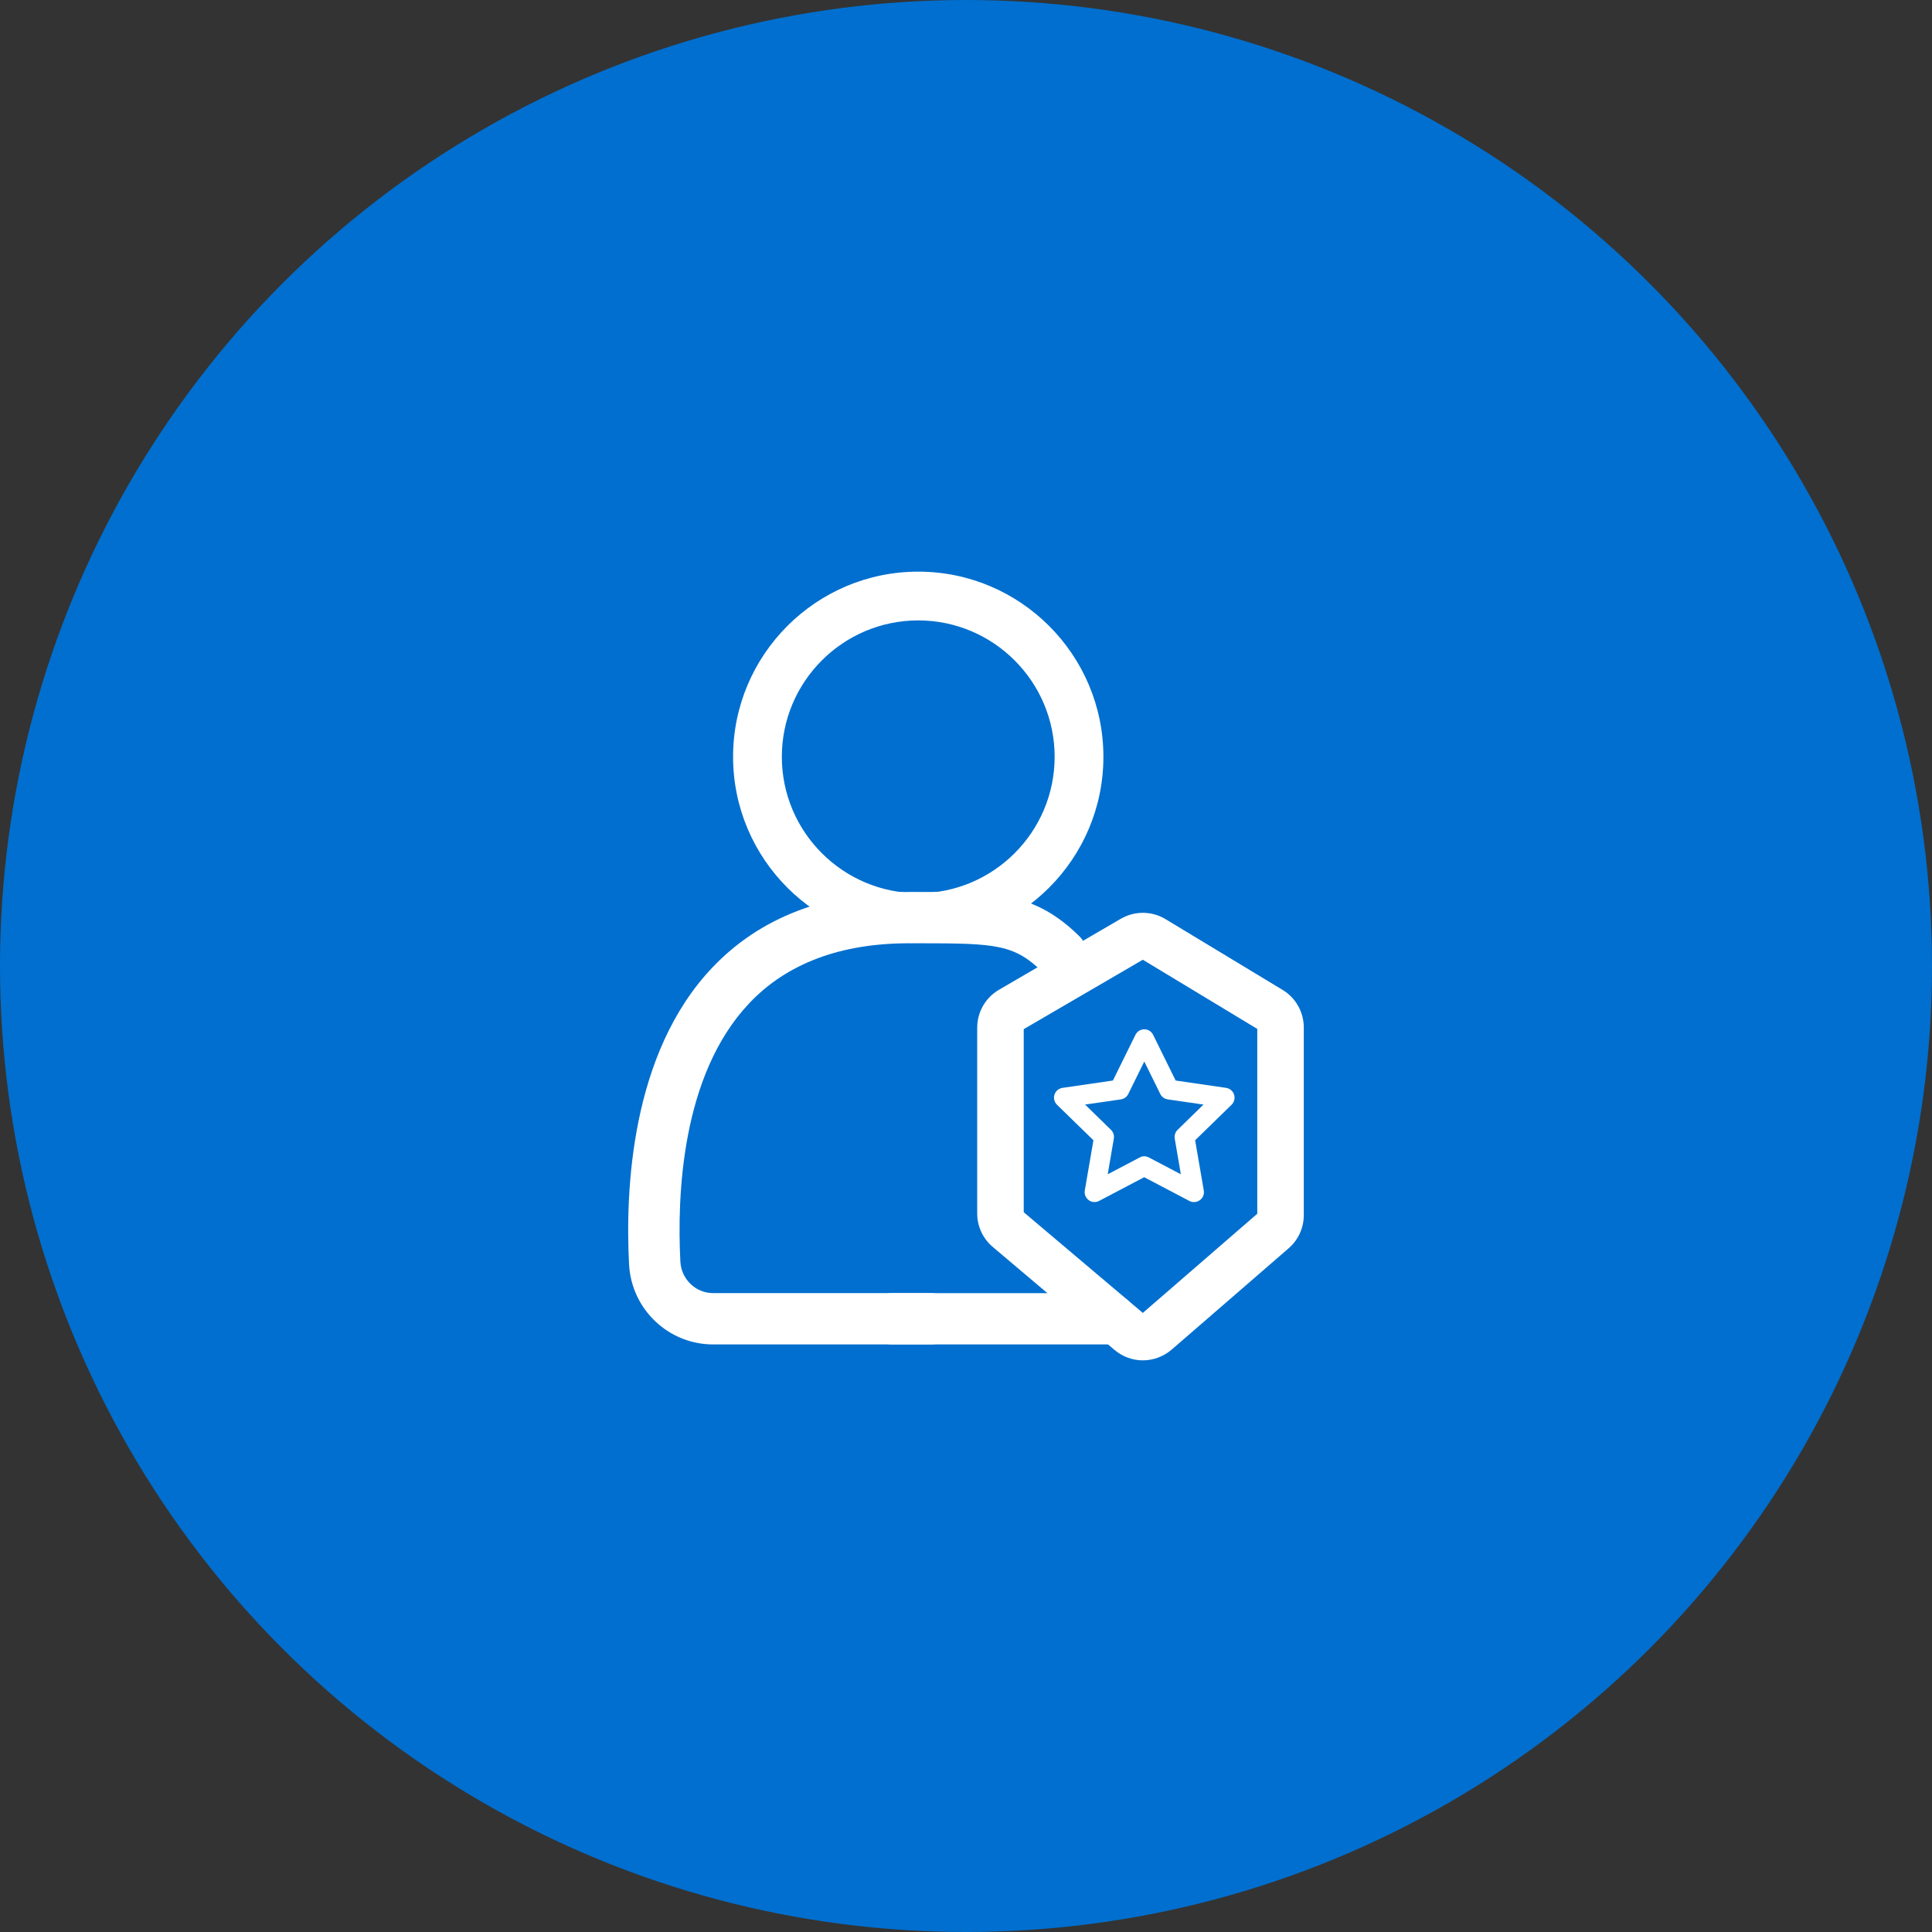
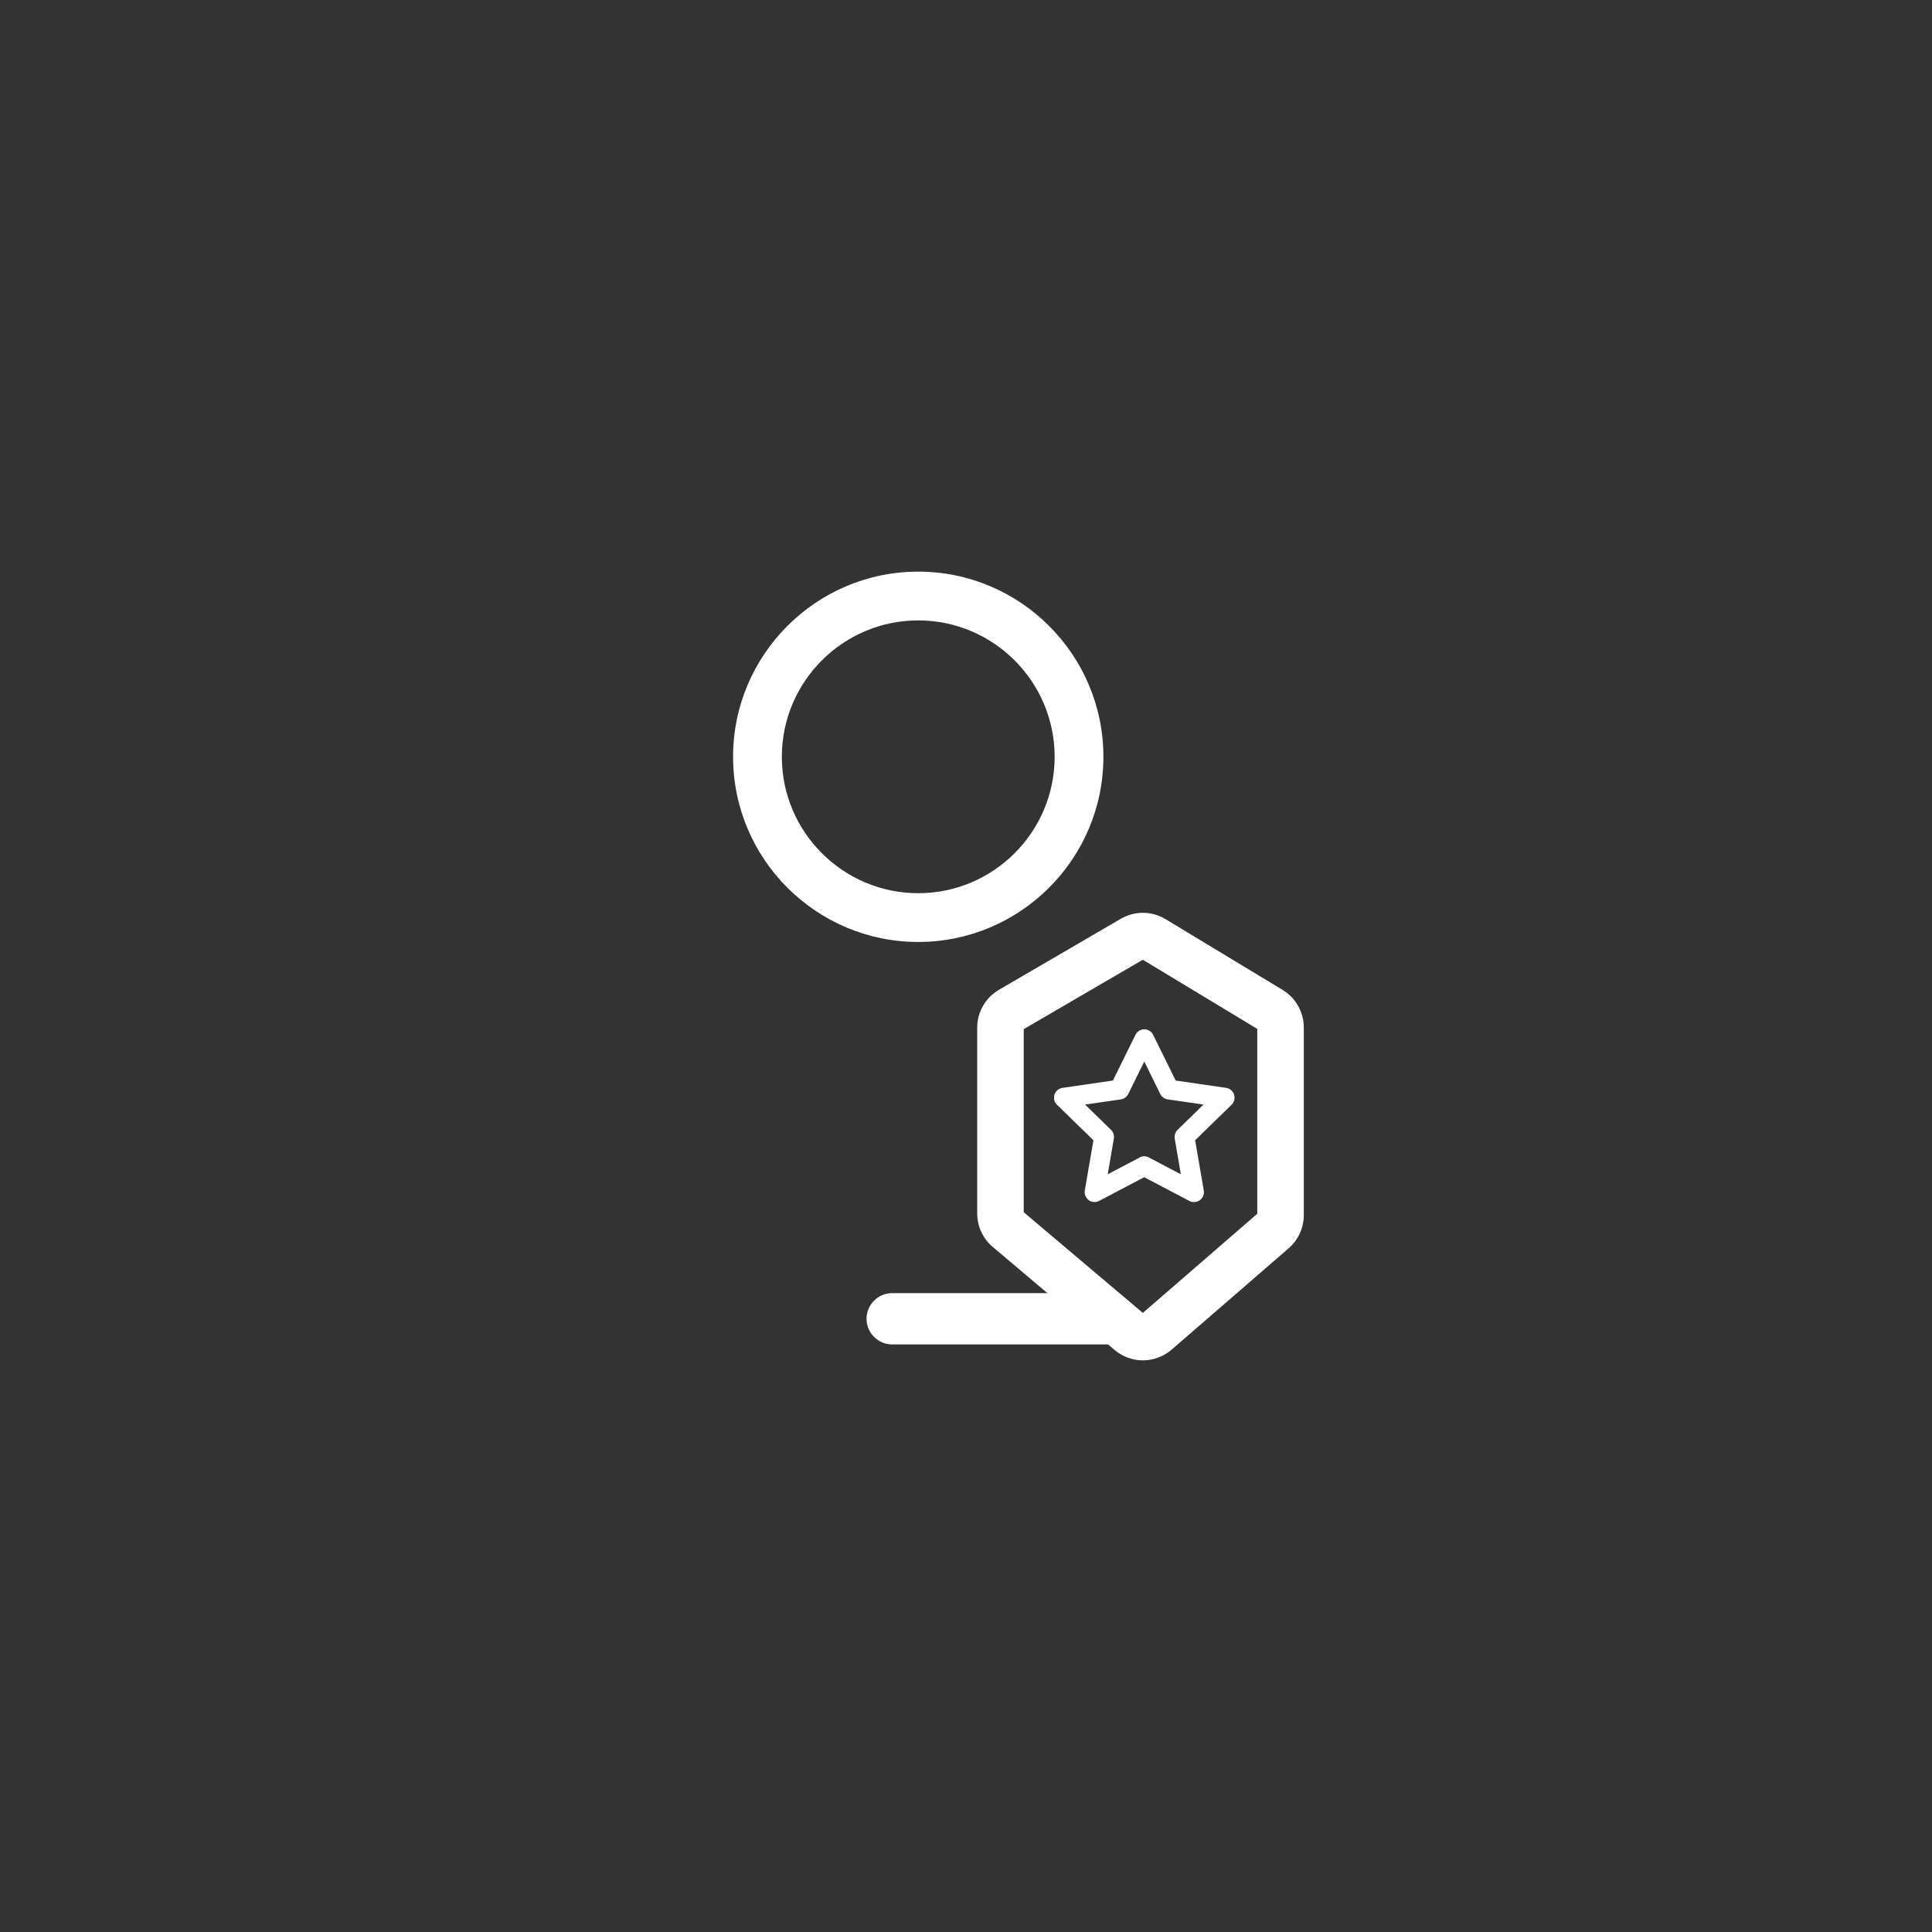
<svg xmlns="http://www.w3.org/2000/svg" version="1.1" id="Capa_1" x="0px" y="0px" viewBox="0 0 250 250" style="enable-background:new 0 0 250 250;" xml:space="preserve">
  <rect x="0" y="0" width="250" height="250" fill="#333333" stroke="none" />
  <style type="text/css">
	.st0{fill:#006FCF;}
	.st1{fill:#FFFFFF;}
</style>
  <g>
    <g>
-       <circle class="st0" cx="125" cy="125" r="125" />
-     </g>
+       </g>
    <g>
      <g>
        <path class="st1" d="M118.82,121.89c-13.22,0-23.96-10.75-23.96-23.96s10.75-23.96,23.96-23.96s23.96,10.75,23.96,23.96     S132.03,121.89,118.82,121.89z M118.82,80.28c-9.73,0-17.65,7.92-17.65,17.65s7.92,17.65,17.65,17.65s17.65-7.92,17.65-17.65     S128.55,80.28,118.82,80.28z" />
      </g>
      <g>
-         <path class="st1" d="M120.44,173.97H92.29c-5.8,0-10.58-4.55-10.89-10.36c-0.5-9.58,0.23-27.3,10.76-38.39     c6.17-6.51,14.73-9.8,25.45-9.8c1.83,0,3.32,1.49,3.32,3.32s-1.49,3.32-3.32,3.32c-8.82,0-15.76,2.6-20.63,7.73     c-8.82,9.29-9.38,24.96-8.94,33.47c0.12,2.28,1.99,4.07,4.25,4.07h28.15c1.83,0,3.32,1.49,3.32,3.32     C123.76,172.49,122.27,173.97,120.44,173.97z" />
-       </g>
+         </g>
      <g>
-         <path class="st1" d="M137.34,126.84c-0.84,0-1.68-0.32-2.33-0.96c-3.73-3.67-6-3.82-15.98-3.82c-0.06,0-0.12,0-0.19,0h-0.57     c-1.83,0-3.32-1.49-3.32-3.32s1.49-3.32,3.32-3.32h0.57c9.92-0.04,15,0,20.83,5.73c1.31,1.29,1.32,3.39,0.04,4.7     C139.06,126.51,138.2,126.84,137.34,126.84z" />
-       </g>
+         </g>
      <g>
-         <path class="st1" d="M143.6,173.97h-28.15c-1.83,0-3.32-1.49-3.32-3.32c0-1.83,1.49-3.32,3.32-3.32h20.35     c0.11-0.03,0.22-0.06,0.33-0.08c0.41-0.08,0.82-0.08,1.22-0.01c0.51,0.02,1.94,0.06,5.84,0.09c0.07,0,0.13,0,0.2,0l0.21,0.01     c3.26,0.24,3.35,3,3.34,3.33C146.94,172.5,145.43,173.97,143.6,173.97z" />
+         <path class="st1" d="M143.6,173.97h-28.15c-1.83,0-3.32-1.49-3.32-3.32c0-1.83,1.49-3.32,3.32-3.32h20.35     c0.11-0.03,0.22-0.06,0.33-0.08c0.41-0.08,0.82-0.08,1.22-0.01c0.51,0.02,1.94,0.06,5.84,0.09c0.07,0,0.13,0,0.2,0l0.21,0.01     c3.26,0.24,3.35,3,3.34,3.33z" />
      </g>
      <g>
        <g>
          <path class="st1" d="M147.88,176.03c-1.29,0-2.59-0.45-3.65-1.34l-15.77-13.34c-1.28-1.08-2.01-2.66-2.01-4.32v-24.06      c0-2.01,1.08-3.88,2.81-4.89l15.77-9.19c1.79-1.04,4-1.03,5.78,0.04l15.17,9.17c1.69,1.02,2.73,2.87,2.73,4.85v24.29      c0,1.64-0.71,3.2-1.95,4.28l-15.17,13.14C150.51,175.57,149.19,176.03,147.88,176.03z M132.47,156.86l15.41,13.03l14.81-12.83      v-23.92l-14.81-8.95l-15.41,8.98V156.86z M148.06,124.09C148.06,124.09,148.06,124.09,148.06,124.09      C148.06,124.09,148.06,124.09,148.06,124.09z M146.54,121.49h0.02H146.54z" />
        </g>
        <g>
          <path class="st1" d="M154.49,155.55c-0.2,0-0.41-0.05-0.59-0.15l-5.84-3.07l-5.84,3.07c-0.43,0.22-0.95,0.19-1.34-0.1      c-0.39-0.29-0.59-0.77-0.51-1.25l1.12-6.5l-4.72-4.6c-0.35-0.34-0.47-0.85-0.32-1.31c0.15-0.46,0.55-0.8,1.03-0.87l6.53-0.95      l2.92-5.92c0.21-0.43,0.66-0.71,1.14-0.71s0.93,0.28,1.14,0.71l2.92,5.92l6.53,0.95c0.48,0.07,0.88,0.41,1.03,0.87      c0.15,0.46,0.02,0.97-0.32,1.31l-4.72,4.6l1.12,6.5c0.08,0.48-0.11,0.96-0.51,1.25C155.02,155.47,154.76,155.55,154.49,155.55z       M148.06,149.62c0.2,0,0.41,0.05,0.59,0.15l4.15,2.18l-0.79-4.62c-0.07-0.41,0.07-0.84,0.37-1.13l3.35-3.27l-4.63-0.67      c-0.41-0.06-0.77-0.32-0.96-0.7l-2.07-4.2l-2.07,4.2c-0.19,0.38-0.54,0.64-0.96,0.7l-4.63,0.67l3.35,3.27      c0.3,0.29,0.44,0.71,0.37,1.13l-0.79,4.62l4.15-2.18C147.65,149.67,147.86,149.62,148.06,149.62z" />
        </g>
      </g>
    </g>
  </g>
</svg>